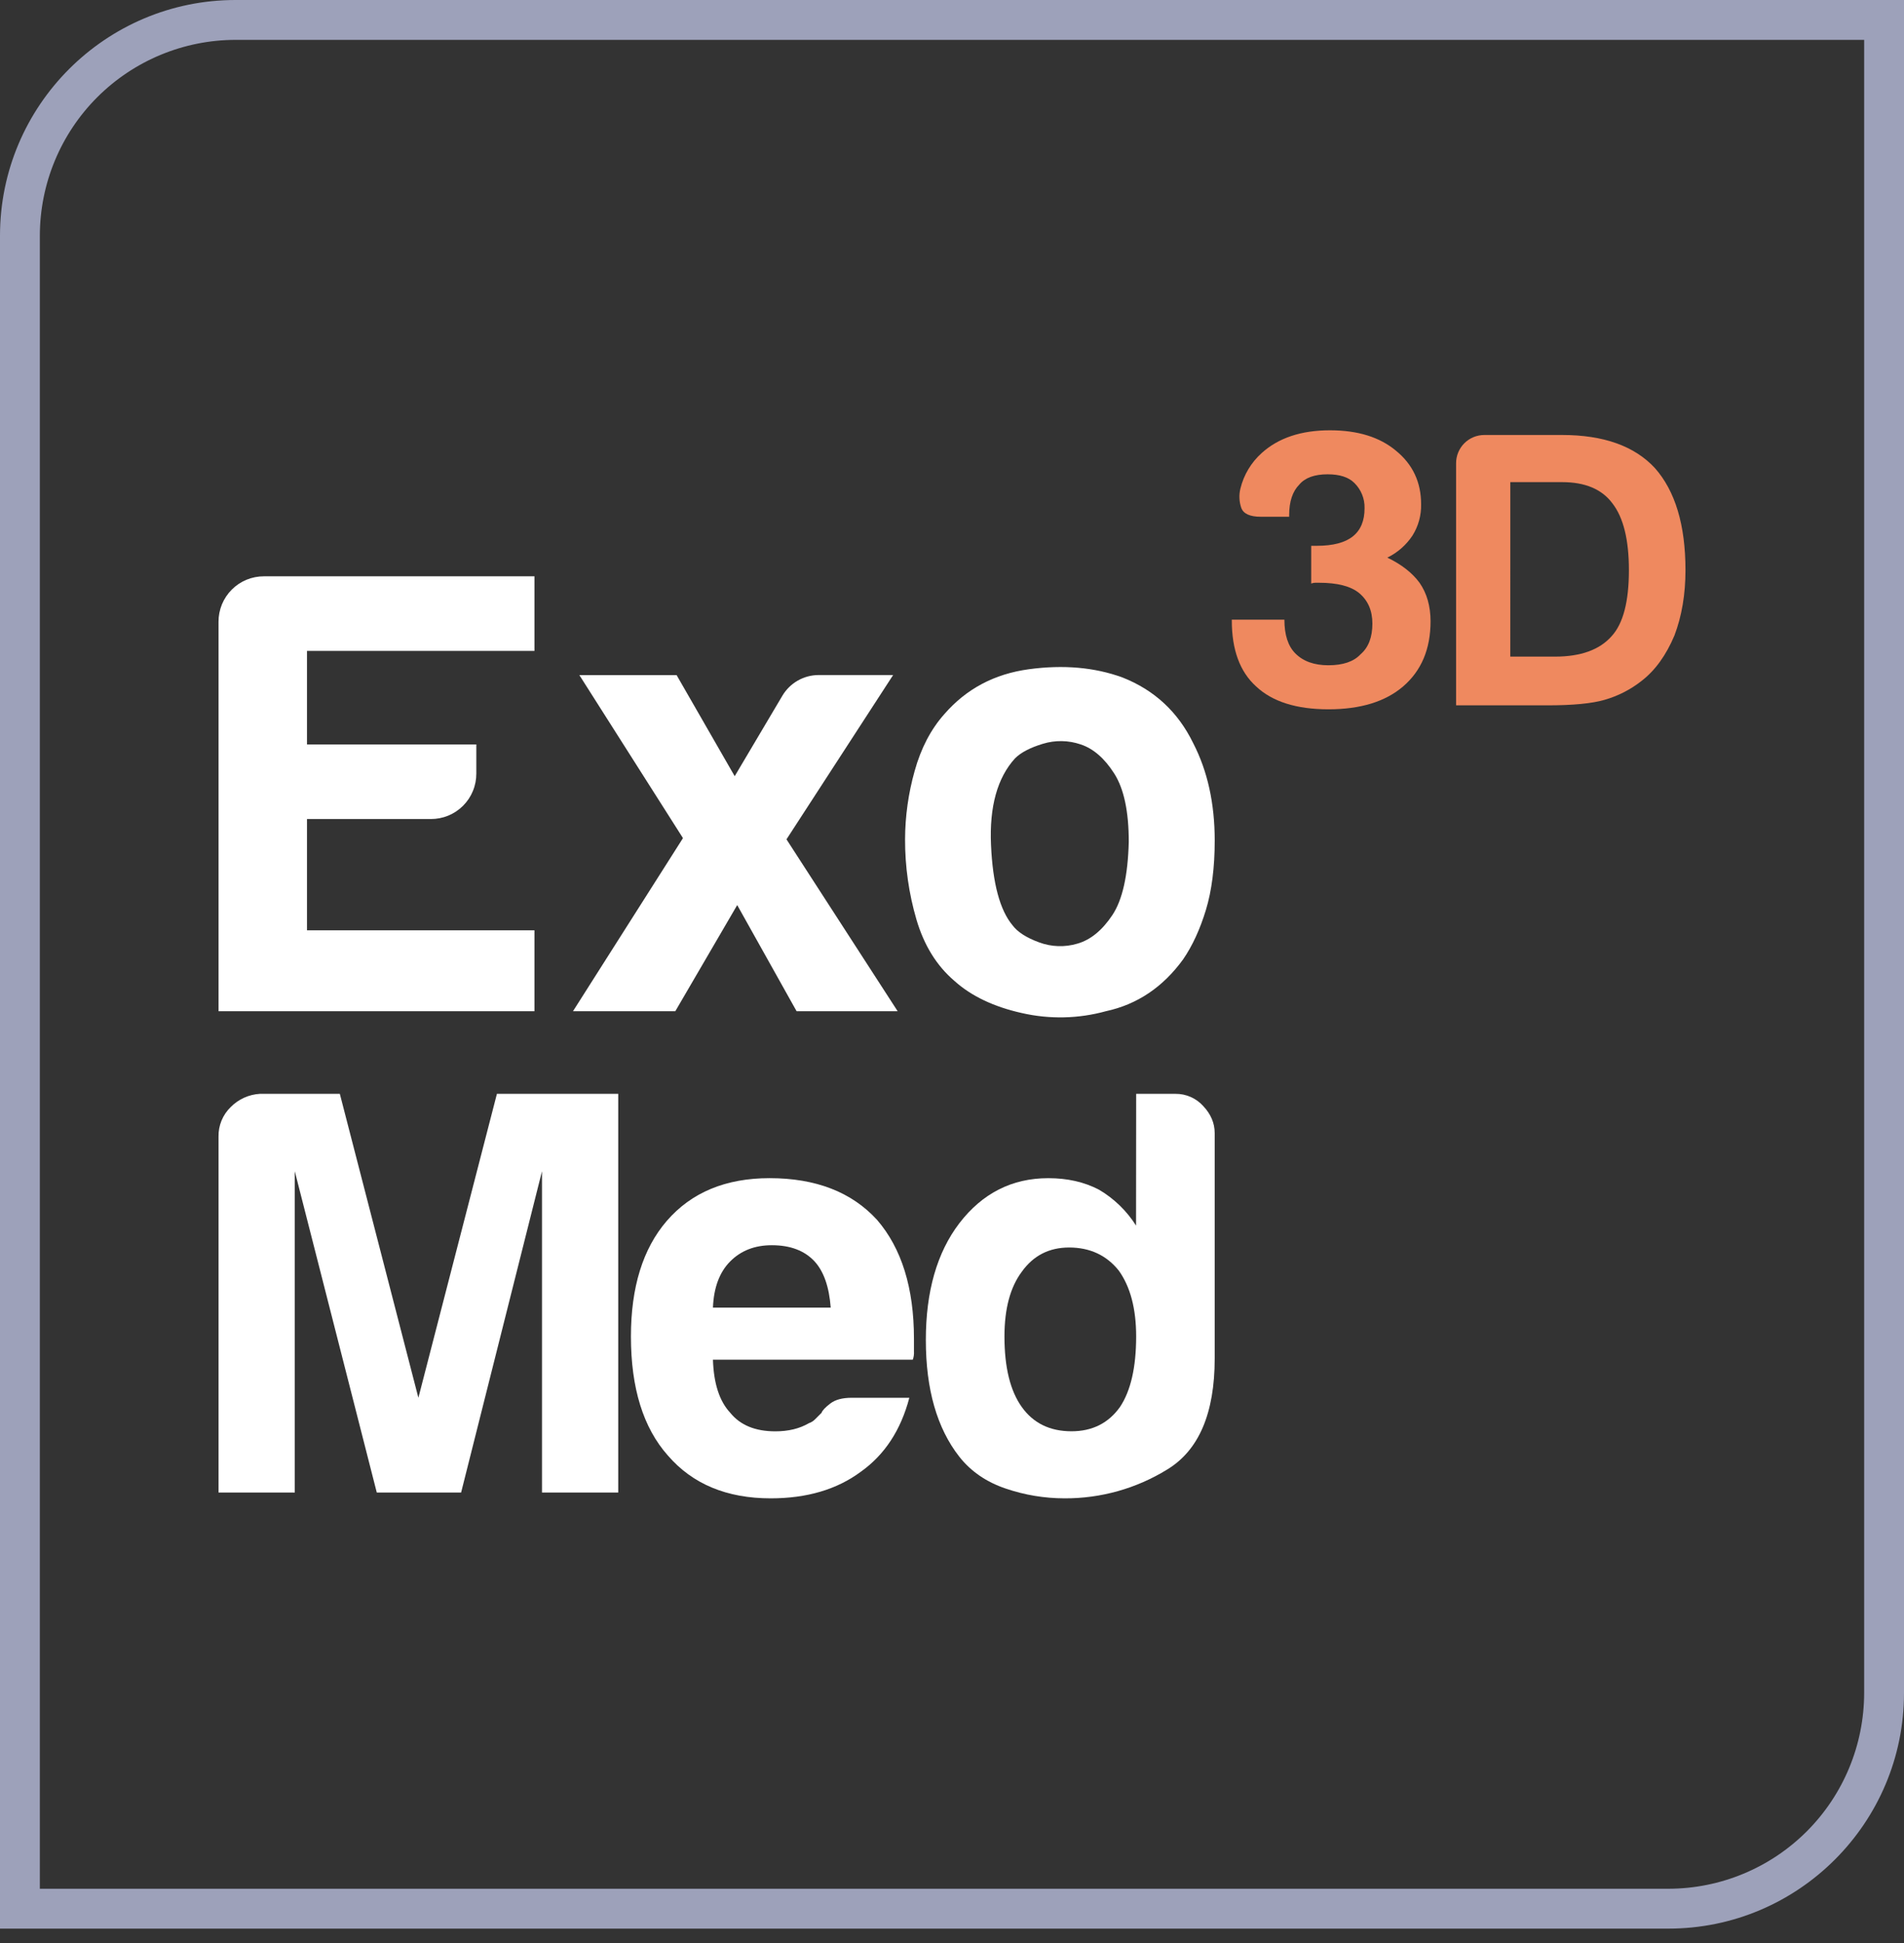
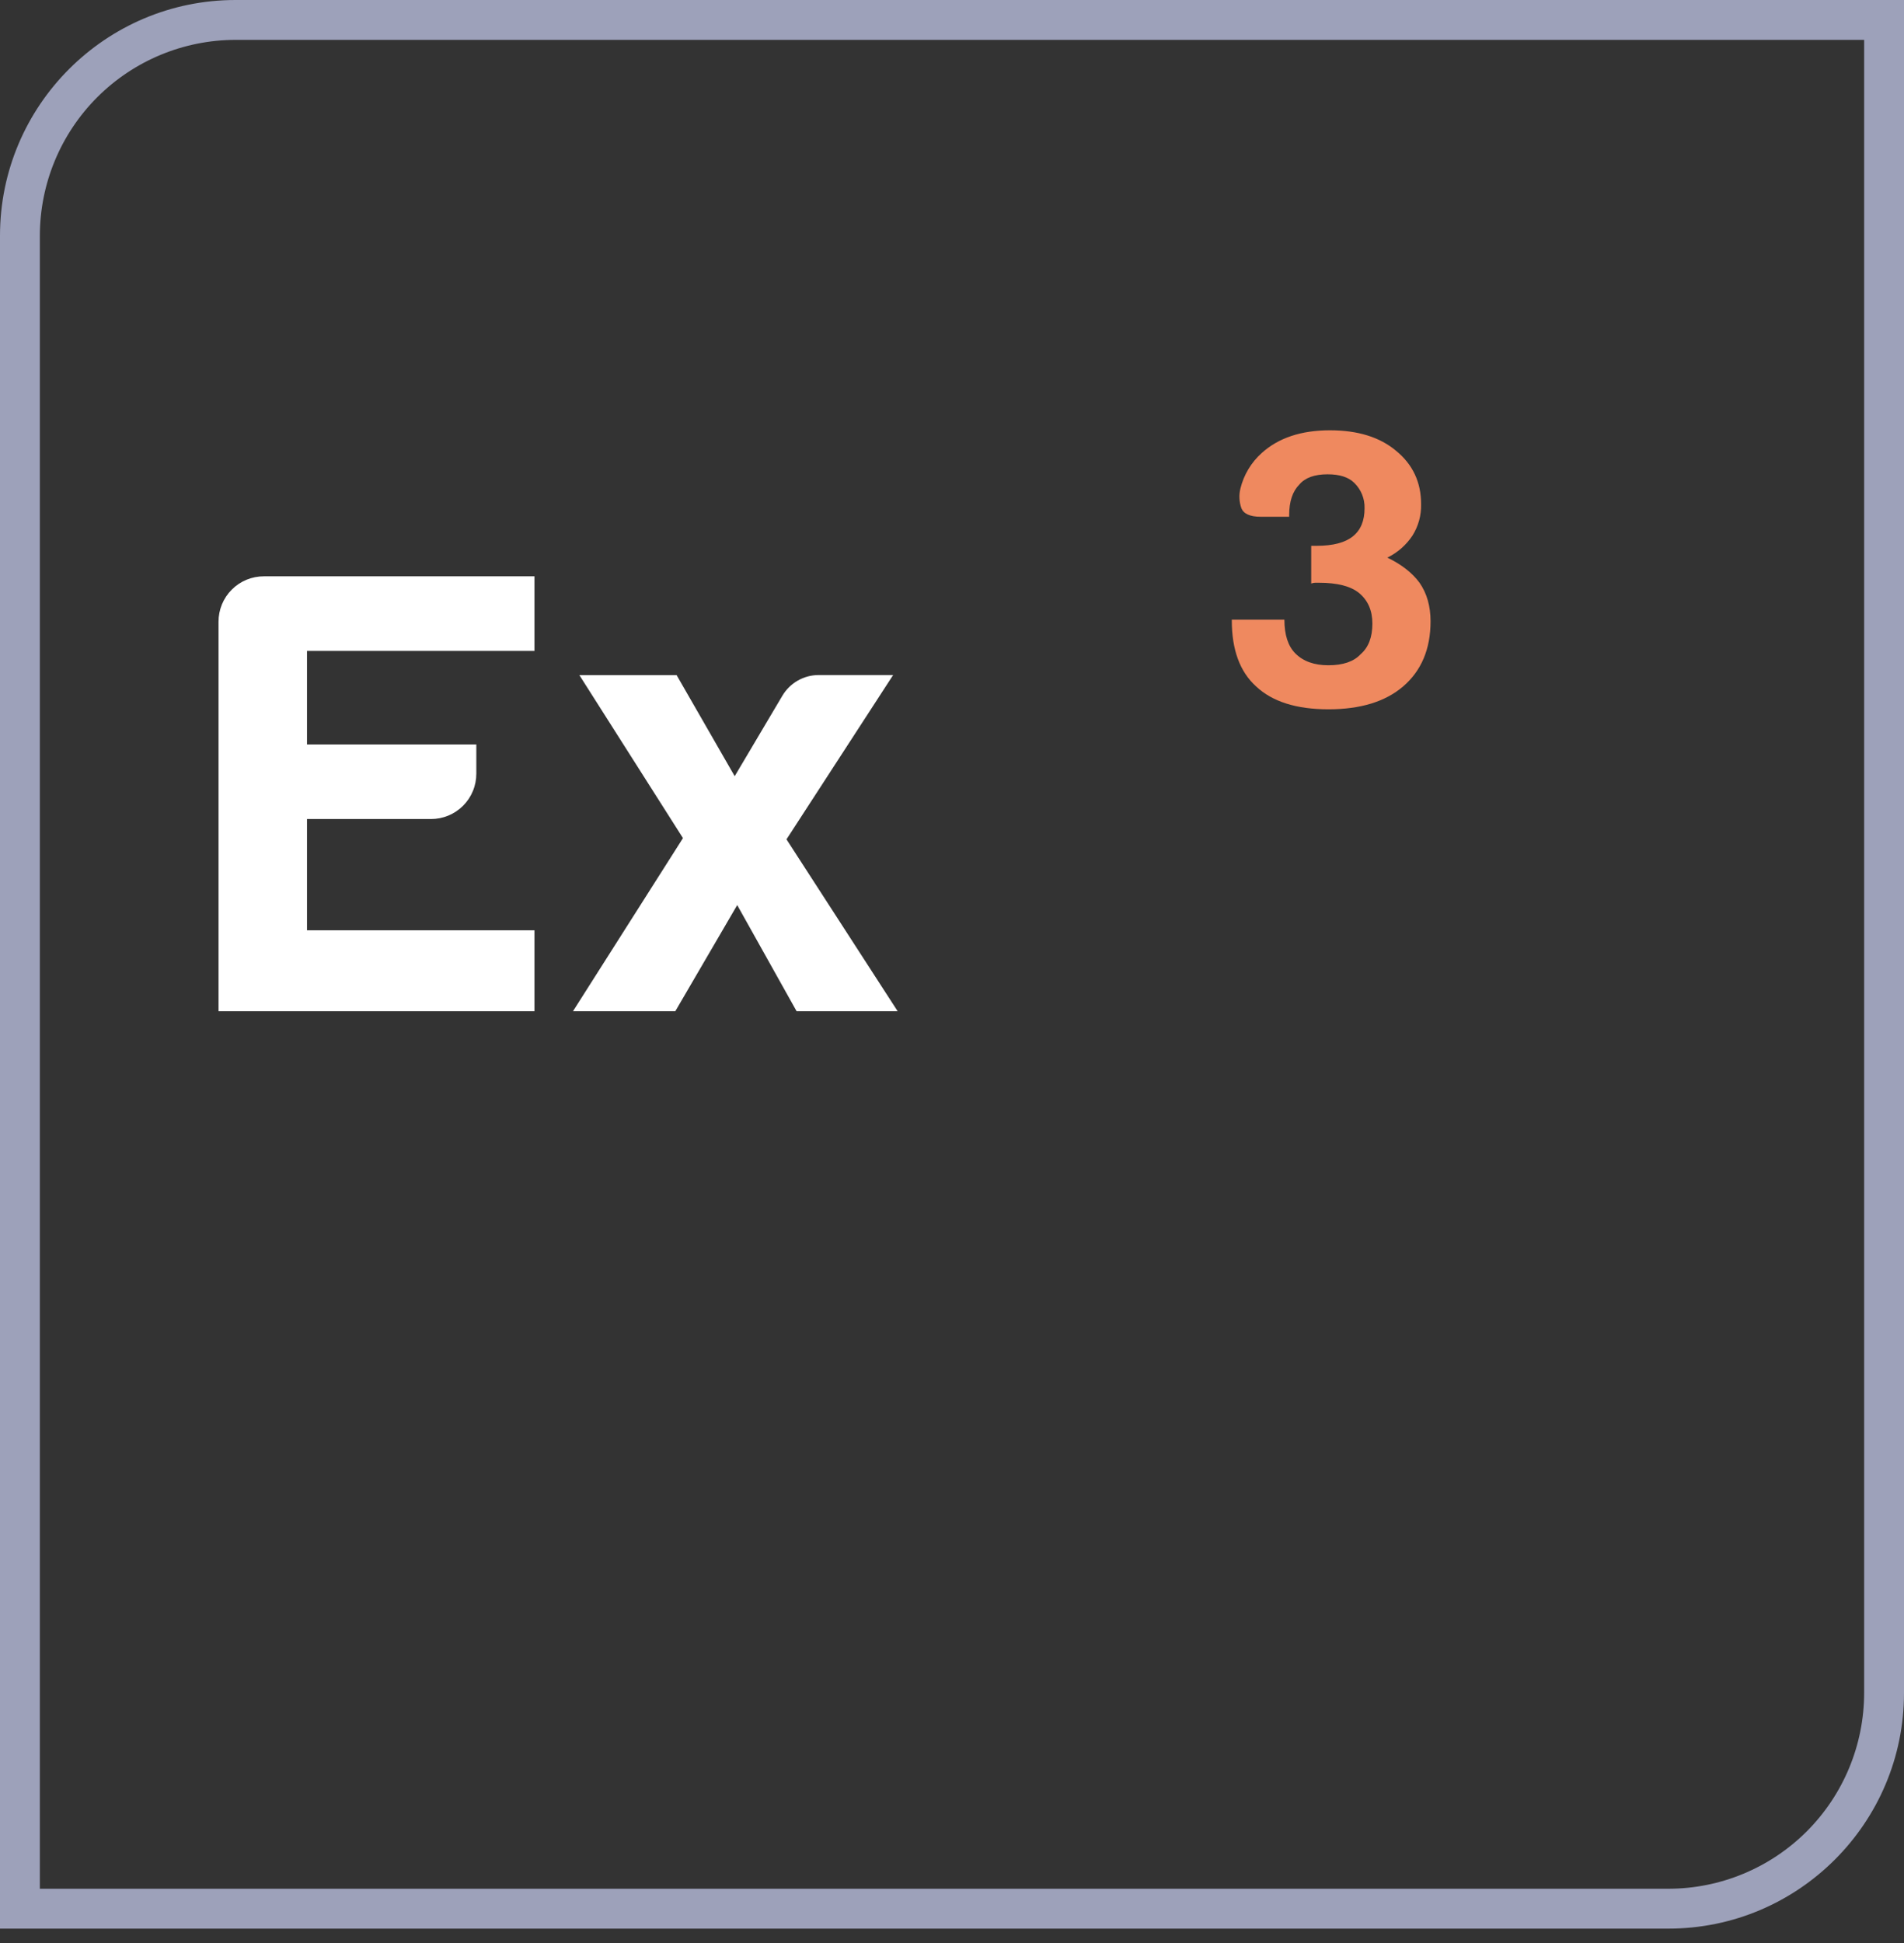
<svg xmlns="http://www.w3.org/2000/svg" width="100" height="102" viewBox="0 0 100 102" fill="none">
  <rect x="0" y="0" width="100" height="102" fill="#333333" stroke="none" />
  <path d="M64.695 32.531H67.458C67.458 33.329 67.65 33.92 68.036 34.305C68.448 34.718 69.025 34.924 69.768 34.924C70.538 34.924 71.102 34.731 71.46 34.346C71.873 33.99 72.079 33.453 72.079 32.737C72.079 32.051 71.845 31.515 71.377 31.129C70.937 30.771 70.235 30.592 69.273 30.592H69.073C69.002 30.595 68.933 30.609 68.866 30.633V28.653H69.155C70.007 28.653 70.64 28.488 71.053 28.158C71.466 27.828 71.671 27.333 71.668 26.673C71.674 26.428 71.629 26.184 71.537 25.957C71.445 25.73 71.307 25.525 71.132 25.353C70.829 25.05 70.362 24.899 69.729 24.899C69.042 24.899 68.547 25.077 68.244 25.435C67.887 25.793 67.708 26.329 67.708 27.044V27.128H66.221C65.644 27.128 65.3 26.969 65.19 26.653C65.08 26.327 65.066 25.976 65.149 25.642C65.325 24.925 65.714 24.278 66.263 23.785C67.143 22.988 68.339 22.589 69.852 22.589C71.31 22.589 72.465 22.946 73.318 23.661C74.197 24.377 74.638 25.312 74.638 26.467C74.652 27.05 74.494 27.624 74.184 28.117C73.855 28.613 73.399 29.012 72.864 29.273C73.607 29.63 74.171 30.07 74.556 30.593C74.94 31.144 75.133 31.818 75.134 32.615C75.134 34.072 74.652 35.214 73.689 36.039C72.755 36.837 71.448 37.236 69.769 37.236C68.091 37.235 66.826 36.836 65.975 36.038C65.122 35.268 64.695 34.113 64.696 32.572L64.695 32.531Z" fill="#EF895F" />
-   <path d="M76.475 37.028V24.321C76.474 24.125 76.512 23.932 76.587 23.751C76.661 23.571 76.77 23.407 76.908 23.269C77.046 23.131 77.21 23.021 77.391 22.947C77.572 22.873 77.765 22.835 77.96 22.835H82.045C84.218 22.835 85.84 23.413 86.914 24.568C87.987 25.778 88.523 27.567 88.523 29.932C88.523 31.197 88.33 32.339 87.945 33.356C87.505 34.402 86.927 35.199 86.212 35.749C85.636 36.202 84.978 36.538 84.273 36.739C83.613 36.932 82.609 37.028 81.259 37.028H76.475ZM79.322 34.47H81.674C83.021 34.47 84.012 34.112 84.644 33.397C85.25 32.737 85.552 31.582 85.552 29.932C85.552 28.337 85.264 27.168 84.686 26.425C84.135 25.682 83.255 25.31 82.045 25.31H79.323L79.322 34.47Z" fill="#EF895F" />
  <path d="M11.477 53.086V32.643C11.476 32.329 11.537 32.018 11.656 31.727C11.776 31.437 11.952 31.173 12.174 30.951C12.396 30.729 12.66 30.553 12.95 30.433C13.241 30.314 13.552 30.253 13.867 30.254H28.07V34.17H16.124V39.081H25.017V40.606C25.018 40.921 24.958 41.232 24.838 41.522C24.719 41.813 24.543 42.077 24.321 42.299C24.099 42.521 23.835 42.697 23.544 42.817C23.254 42.936 22.942 42.997 22.628 42.996H16.124V48.837H28.07V53.085L11.477 53.086Z" fill="white" />
-   <path d="M50.124 51.491C49.193 50.696 48.53 49.623 48.133 48.274C47.732 46.905 47.531 45.486 47.535 44.059C47.539 42.847 47.709 41.642 48.038 40.475C48.369 39.281 48.889 38.285 49.598 37.489C50.748 36.163 52.229 35.377 54.04 35.132C55.851 34.887 57.489 35.031 58.952 35.564C60.633 36.227 61.872 37.377 62.669 39.015C63.422 40.475 63.798 42.178 63.798 44.123C63.798 45.54 63.643 46.757 63.334 47.773C63.024 48.79 62.626 49.653 62.139 50.362C61.078 51.822 59.729 52.729 58.09 53.083C56.65 53.481 55.133 53.515 53.676 53.183C52.193 52.853 51.009 52.289 50.124 51.491ZM53.31 39.811C52.381 40.83 51.96 42.346 52.049 44.358C52.138 46.371 52.514 47.776 53.178 48.572C53.443 48.927 53.908 49.226 54.571 49.469C55.22 49.712 55.931 49.735 56.595 49.535C57.281 49.336 57.889 48.838 58.421 48.041C58.952 47.245 59.24 45.961 59.284 44.19C59.284 42.598 59.029 41.403 58.52 40.606C58.011 39.809 57.425 39.3 56.762 39.08C56.118 38.859 55.421 38.847 54.77 39.047C54.107 39.247 53.619 39.502 53.31 39.811Z" fill="white" />
-   <path d="M11.477 78.353V59.666C11.472 59.378 11.526 59.093 11.635 58.826C11.745 58.56 11.908 58.319 12.114 58.119C12.525 57.701 13.077 57.453 13.661 57.421H17.848L21.974 73.378L26.099 57.421H32.47V78.353H28.466V61.486L24.218 78.353H19.789L15.482 61.486V78.353H11.477Z" fill="white" />
-   <path d="M44.726 73.378H47.759C47.312 75.077 46.463 76.371 45.211 77.261C43.956 78.192 42.379 78.657 40.478 78.657C38.173 78.657 36.373 77.908 35.079 76.411C33.784 74.956 33.137 72.872 33.137 70.161C33.137 67.573 33.764 65.551 35.018 64.095C36.312 62.598 38.112 61.85 40.418 61.849C42.844 61.849 44.725 62.577 46.06 64.034C47.355 65.531 48.002 67.614 48.002 70.283V70.953C48.011 71.097 47.99 71.242 47.941 71.378H37.445C37.484 72.632 37.788 73.562 38.355 74.168C38.88 74.816 39.669 75.14 40.721 75.14C41.408 75.14 41.994 74.998 42.479 74.714C42.606 74.671 42.721 74.599 42.814 74.502L43.149 74.168C43.188 74.046 43.34 73.885 43.604 73.682C43.868 73.478 44.24 73.378 44.726 73.378ZM37.442 68.646H43.63C43.548 67.554 43.265 66.744 42.781 66.218C42.255 65.652 41.506 65.369 40.536 65.369C39.643 65.369 38.915 65.652 38.352 66.218C37.789 66.784 37.486 67.593 37.445 68.646H37.442Z" fill="white" />
-   <path d="M59.672 57.422H61.734C62.008 57.419 62.28 57.474 62.531 57.584C62.782 57.693 63.006 57.855 63.19 58.058C63.594 58.483 63.796 58.958 63.797 59.481V71.315C63.797 74.188 62.968 76.129 61.31 77.139C59.687 78.141 57.816 78.666 55.91 78.657C54.856 78.656 53.809 78.482 52.812 78.141C51.8 77.798 50.991 77.241 50.384 76.472C49.212 74.976 48.626 72.934 48.626 70.344C48.626 67.796 49.212 65.753 50.384 64.217C51.597 62.639 53.155 61.85 55.056 61.85C56.067 61.85 56.956 62.052 57.725 62.457C58.512 62.921 59.177 63.566 59.666 64.338L59.672 57.422ZM52.755 70.161C52.755 71.78 53.058 73.013 53.665 73.862C54.272 74.712 55.141 75.136 56.274 75.137C57.366 75.137 58.215 74.712 58.822 73.862C59.388 73.013 59.671 71.78 59.672 70.161C59.672 68.705 59.368 67.552 58.761 66.703C58.114 65.894 57.244 65.49 56.153 65.489C55.1 65.489 54.271 65.914 53.665 66.763C53.058 67.574 52.755 68.707 52.755 70.161Z" fill="white" />
  <path d="M46.908 35.437H42.998C42.612 35.437 42.234 35.538 41.9 35.728C41.565 35.919 41.286 36.194 41.09 36.525L38.587 40.747L35.535 35.439H30.428L35.87 43.998L30.094 53.085H35.468L38.719 47.513L41.838 53.085H47.145L41.307 44.062L46.908 35.437Z" fill="white" />
  <path d="M87.63 101.245H0V12.37C0 5.548 5.548 0 12.37 0H100V88.876C100 95.697 94.452 101.245 87.63 101.245ZM2.093 99.152H87.63C90.355 99.149 92.967 98.065 94.894 96.139C96.82 94.212 97.904 91.6 97.907 88.876V2.093H12.37C9.645 2.096 7.033 3.18 5.106 5.106C3.18 7.033 2.096 9.645 2.093 12.37V99.152Z" fill="#9DA1BA" />
</svg>